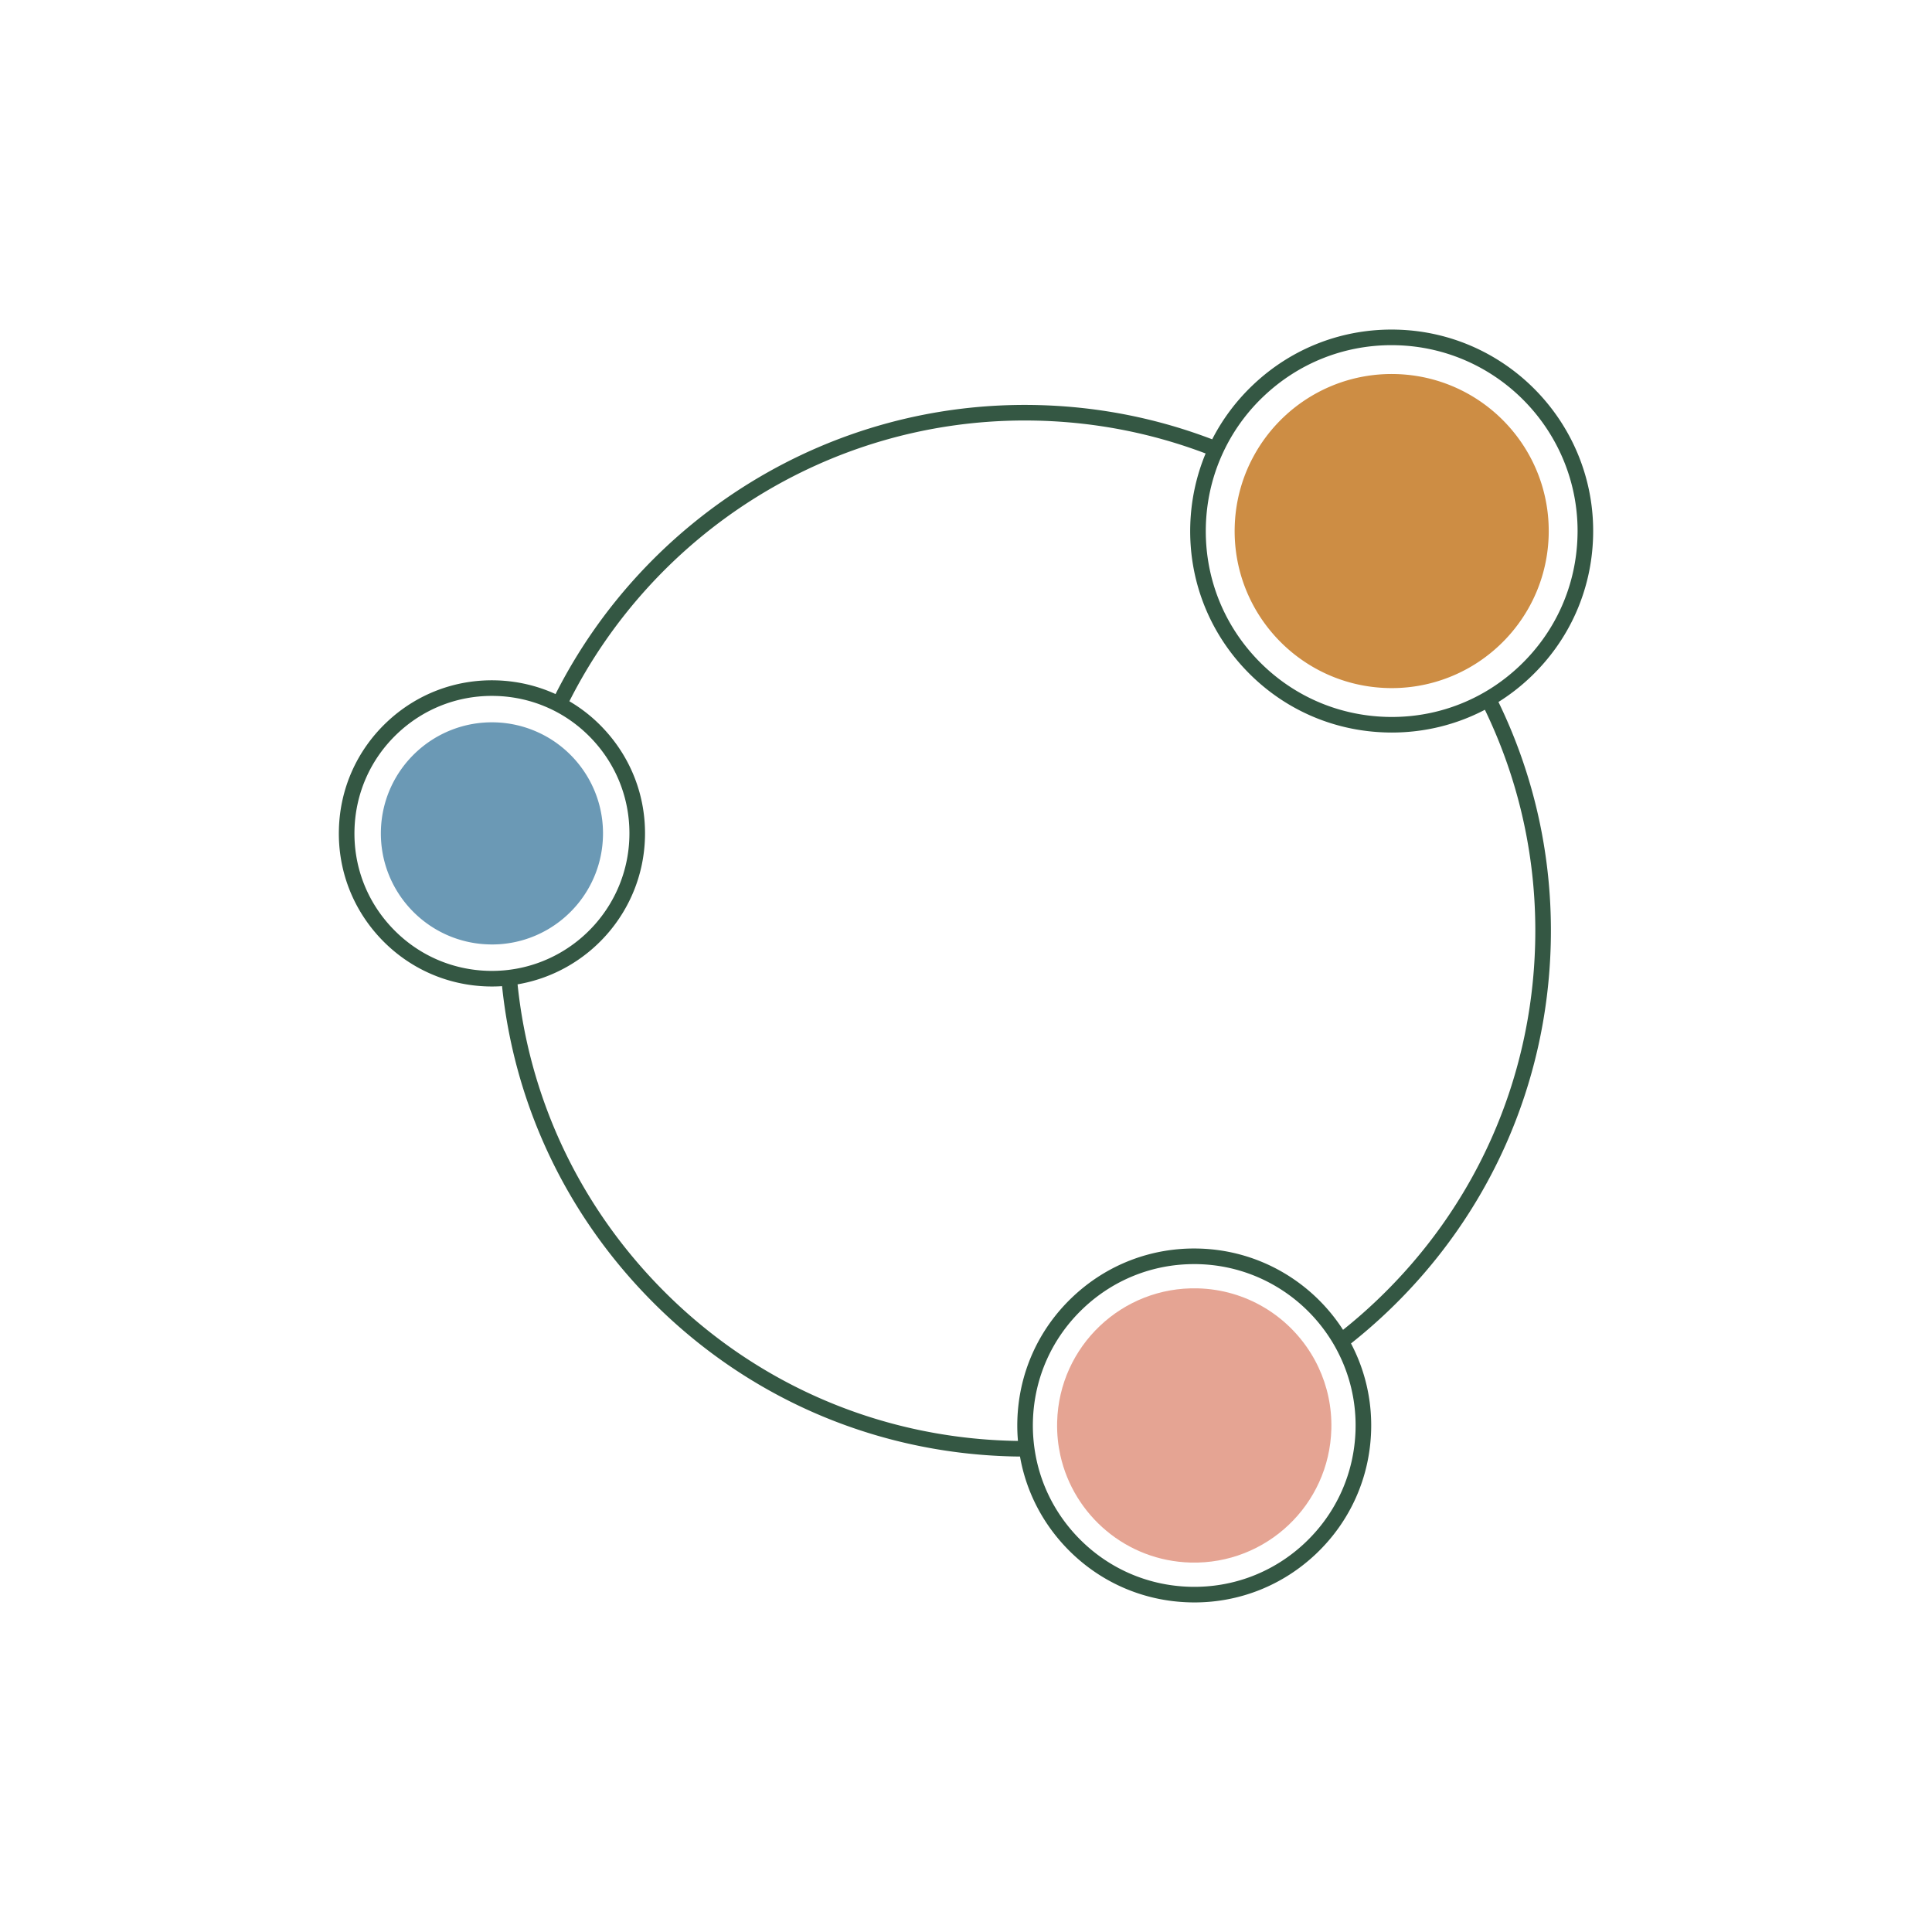
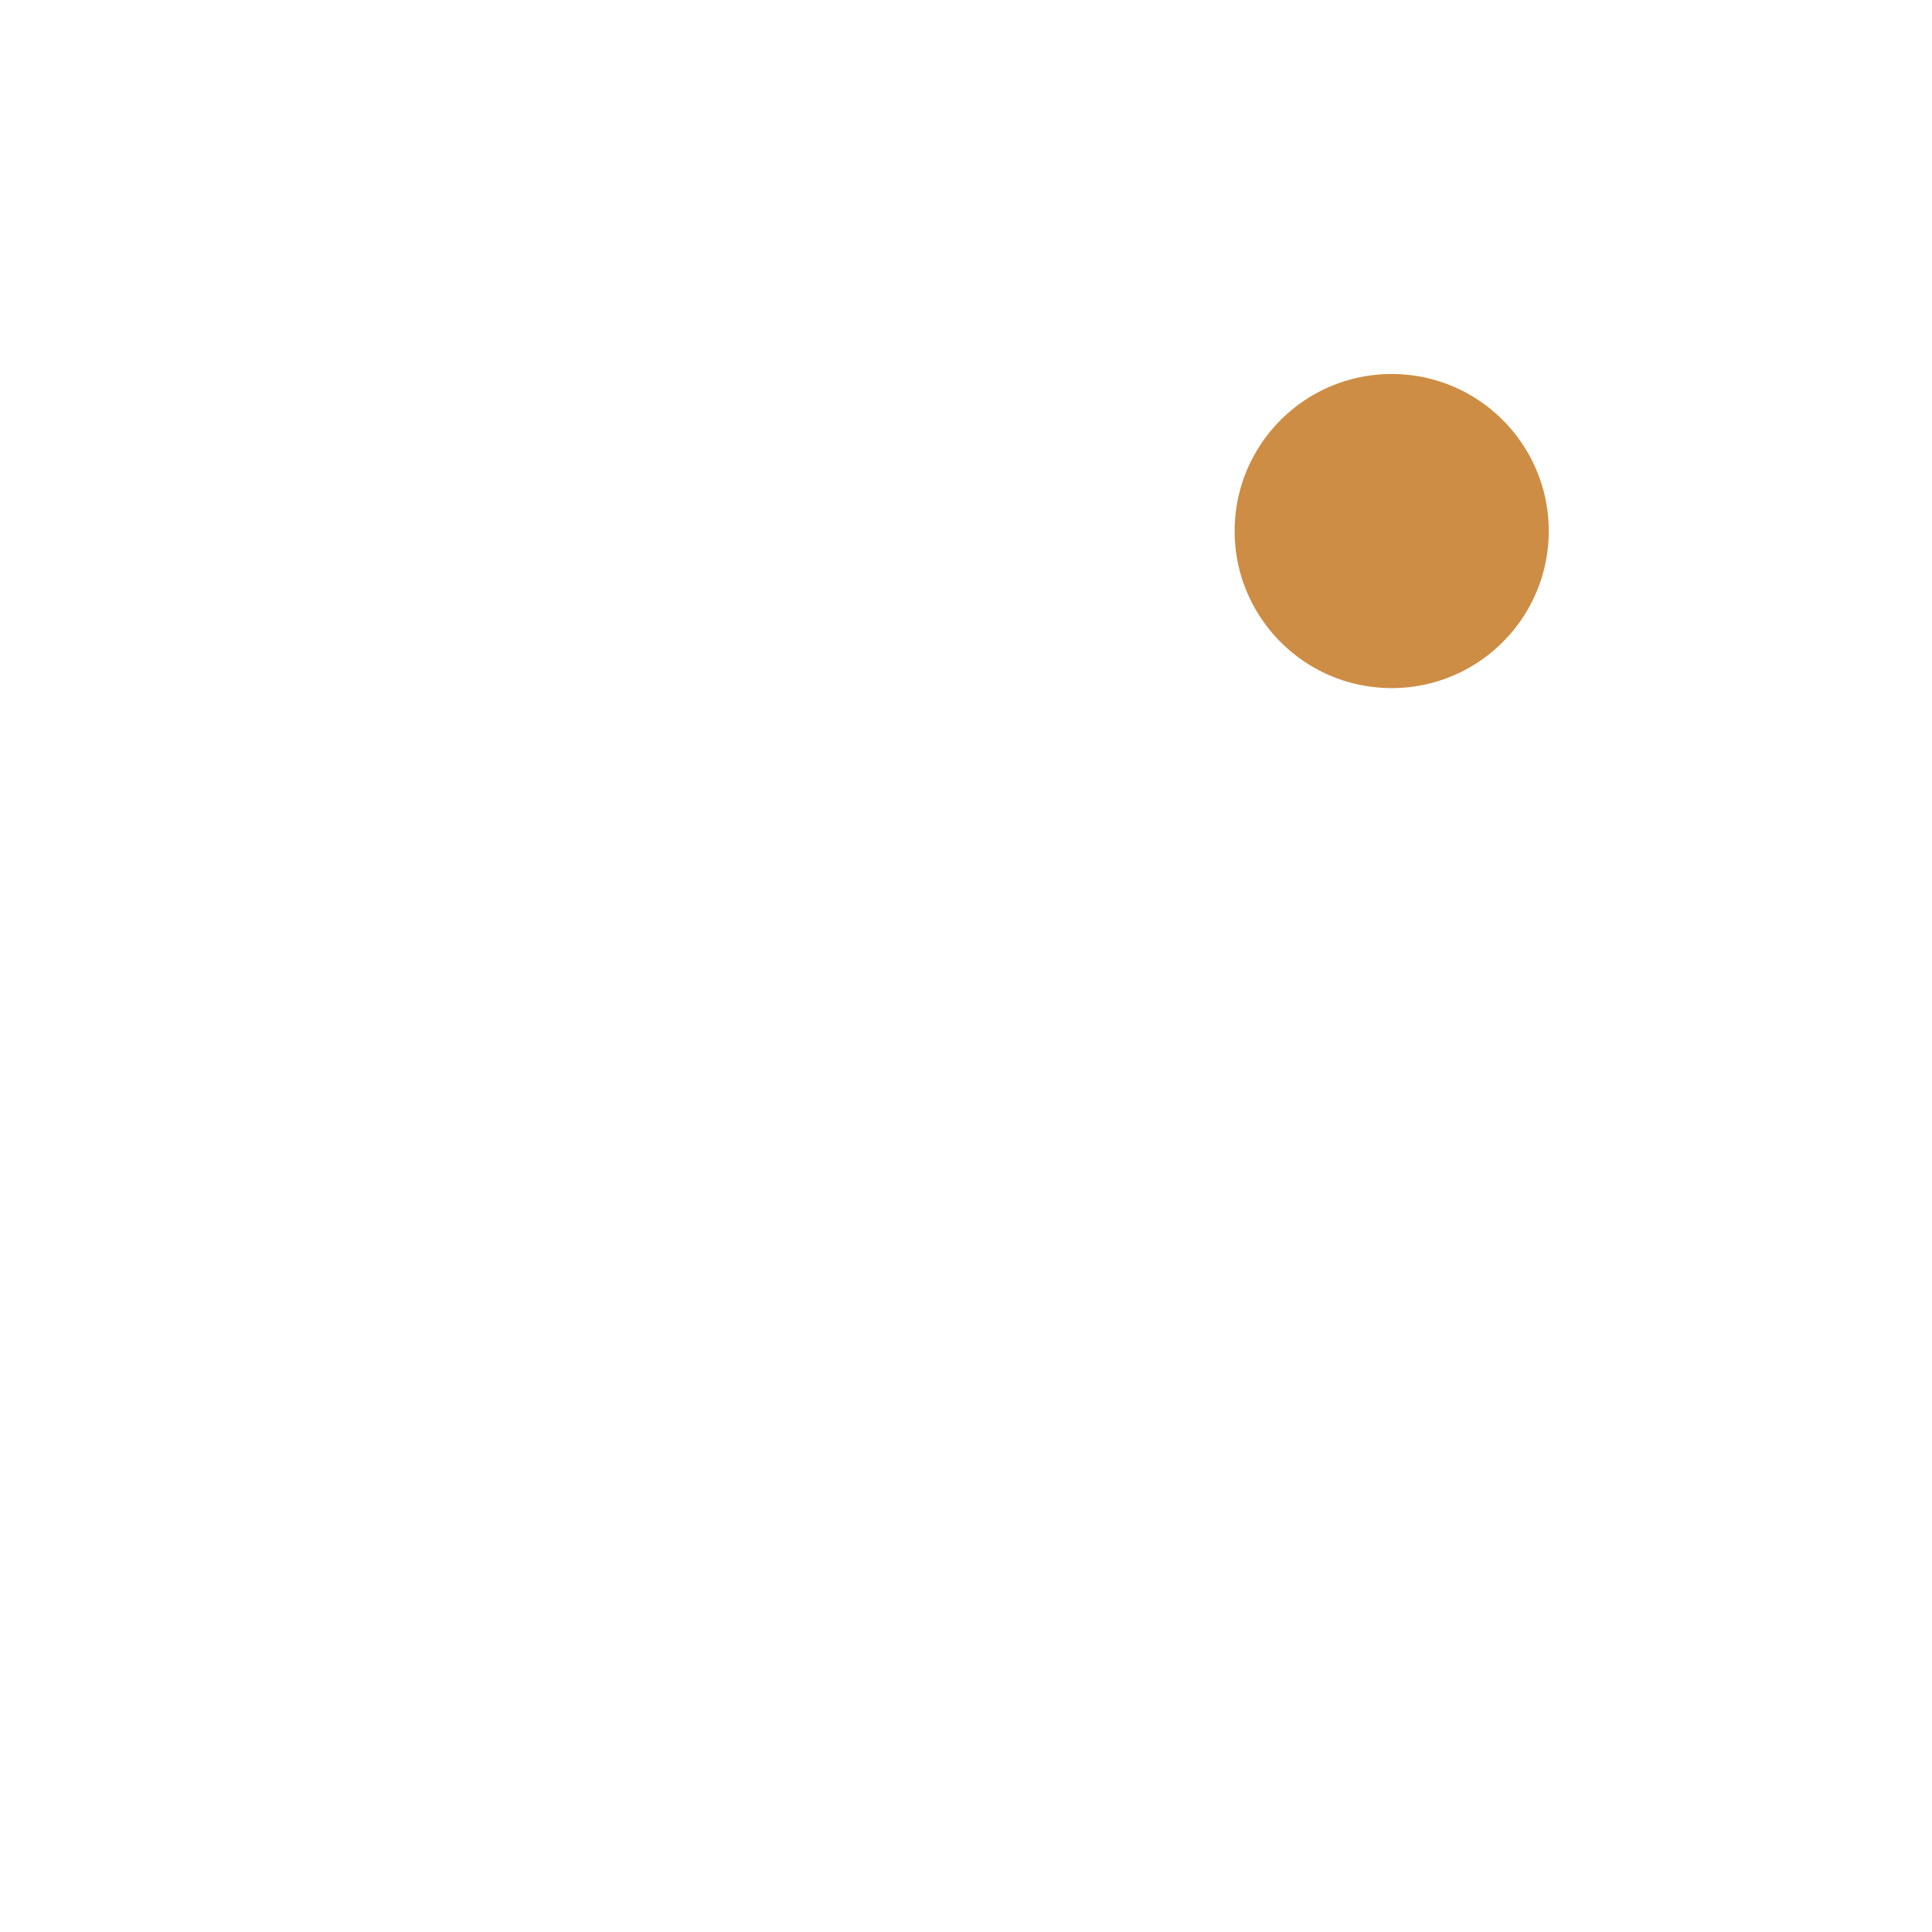
<svg xmlns="http://www.w3.org/2000/svg" data-bbox="130.358 126.792 482.559 489.688" viewBox="0 0 743.27 743.27" data-type="color">
  <g>
-     <path d="M612.89 206.35c1.13-42.73-32.72-78.41-75.44-79.53-20.7-.55-40.37 7-55.39 21.25-6.48 6.14-11.76 13.22-15.71 20.94-20.77-7.94-43.2-12.54-66.66-13.16-80.68-2.14-151.74 43.52-185.96 111.17-7.11-3.25-14.87-5.06-22.92-5.28-15.73-.41-30.68 5.32-42.09 16.15-11.41 10.83-17.93 25.45-18.34 41.18-.42 15.72 5.32 30.67 16.14 42.08 10.83 11.42 25.46 17.93 41.18 18.35.53.01 1.05.02 1.58.02 1.3 0 2.59-.04 3.87-.13 4.59 44.09 23.43 85.22 54.45 117.91 37.18 39.2 87.41 61.58 141.43 63 1.13.03 2.26.05 3.38.05 2.28 13.02 8.33 25.09 17.64 34.9 12.52 13.19 29.42 20.72 47.6 21.2.61.02 1.23.03 1.84.03 17.5 0 34.06-6.6 46.81-18.69 13.19-12.52 20.72-29.42 21.2-47.6.32-12.01-2.51-23.39-7.75-33.34 4.76-3.77 9.38-7.78 13.84-12.01 39.2-37.19 61.57-87.42 63-141.44.88-33.41-6.43-65.17-20.11-93.34a77.34 77.34 0 0 0 12.27-9.52c15.02-14.25 23.6-33.49 24.14-54.19ZM192.62 373.41c-1.11.07-2.23.11-3.35.11-.47 0-.94-.01-1.41-.02-14.12-.37-27.26-6.22-36.98-16.48-9.73-10.25-14.88-23.67-14.5-37.79.37-14.13 6.22-27.26 16.47-36.99 9.9-9.39 22.77-14.52 36.37-14.52.47 0 .95.01 1.43.02 7.17.19 14.09 1.79 20.44 4.67 1.83.82 3.61 1.76 5.33 2.79 4.08 2.45 7.85 5.47 11.21 9.01 9.39 9.9 14.52 22.76 14.52 36.34 0 .49-.01.97-.02 1.46-.67 25.5-19.36 46.36-43.54 50.68-1.96.35-3.95.6-5.97.72Zm328.9 174.96c0 .55-.01 1.11-.02 1.66-.44 16.58-7.3 31.99-19.33 43.41-12.03 11.41-27.79 17.46-44.36 17.02-16.58-.44-31.99-7.31-43.41-19.34-8.24-8.69-13.68-19.31-15.9-30.79-.38-1.97-.67-3.97-.86-5.99-.24-2.5-.33-5.03-.26-7.58.44-16.57 7.31-31.99 19.34-43.4 11.62-11.03 26.72-17.04 42.68-17.04.56 0 1.12 0 1.68.02 21.48.57 40.16 12.04 50.86 28.96a57.99 57.99 0 0 1 2.98 5.27c4.23 8.38 6.6 17.83 6.6 27.8Zm69.07-185.12c-1.38 52.41-23.09 101.15-61.13 137.24-4.12 3.91-8.38 7.62-12.77 11.12-11.78-18.29-32.11-30.66-55.45-31.27-18.18-.48-35.46 6.15-48.65 18.67-13.2 12.51-20.72 29.41-21.2 47.59-.07 2.61.01 5.19.24 7.75-.81-.01-1.63-.03-2.44-.05-52.42-1.38-101.16-23.09-137.24-61.13-30.11-31.74-48.4-71.68-52.83-114.48 27.17-4.6 48.26-27.95 49.01-56.52.42-15.72-5.32-30.67-16.15-42.09a58.328 58.328 0 0 0-12.93-10.29c32.46-64.21 99.09-108.02 175.24-108.02 1.74 0 3.5.03 5.25.07 22.61.6 44.24 5.02 64.28 12.62-3.62 8.7-5.65 18.09-5.91 27.8-.54 20.7 7.01 40.37 21.26 55.39 14.25 15.03 33.49 23.6 54.19 24.14.7.02 1.4.03 2.1.03 12.64 0 24.86-3.03 35.8-8.76 13.16 27.25 20.18 57.92 19.33 90.19Zm-5.97-107.06a72.608 72.608 0 0 1-10.85 8.5 70.657 70.657 0 0 1-5.19 3.01c-10.68 5.61-22.67 8.43-35.06 8.1-19.1-.51-36.85-8.42-50-22.27-13.15-13.86-20.11-32.01-19.61-51.11.24-8.99 2.12-17.69 5.49-25.74a72.72 72.72 0 0 1 2.55-5.44 71.229 71.229 0 0 1 14.23-18.82c13.4-12.7 30.79-19.63 49.17-19.63.65 0 1.29.01 1.94.03 38.78 1.02 69.63 32.89 69.63 71.46 0 .63-.01 1.27-.03 1.91-.5 19.1-8.41 36.85-22.27 50Z" fill="#345743" data-color="1" />
-     <path d="M231.97 321.75c.41-15.51-7.5-29.31-19.66-37.12a42.46 42.46 0 0 0-5.31-2.89 42.624 42.624 0 0 0-16.62-3.84c-23.59-.62-43.22 18-43.84 41.59-.62 23.59 18 43.22 41.59 43.84 1.35.04 2.68.01 4-.07 2.03-.14 4.03-.42 5.98-.83 18.91-3.98 33.33-20.52 33.86-40.68Z" fill="#6b99b5" data-color="2" />
    <path d="M537 143.91c-23.63-.62-44.44 12.4-54.88 31.91-.95 1.75-1.8 3.56-2.57 5.41a60.269 60.269 0 0 0-4.54 21.48c-.88 33.36 25.45 61.11 58.8 61.99a60.192 60.192 0 0 0 34.53-9.74c16.08-10.48 26.91-28.42 27.46-49.06.88-33.36-25.45-61.11-58.8-61.99Z" fill="#cd8d44" data-color="3" />
-     <path d="M504.36 520.71c-9.04-14.64-25.05-24.57-43.53-25.06-29.13-.77-53.37 22.23-54.13 51.36-.06 2.36.03 4.69.27 6.97.21 2.02.54 4.01.97 5.95 5.15 23.06 25.42 40.56 50.11 41.21 29.13.77 53.37-22.22 54.14-51.35.22-8.5-1.57-16.58-4.96-23.78-.85-1.83-1.81-3.6-2.87-5.3Z" fill="#e5a493" data-color="4" />
+     <path d="M504.36 520.71Z" fill="#e5a493" data-color="4" />
  </g>
</svg>